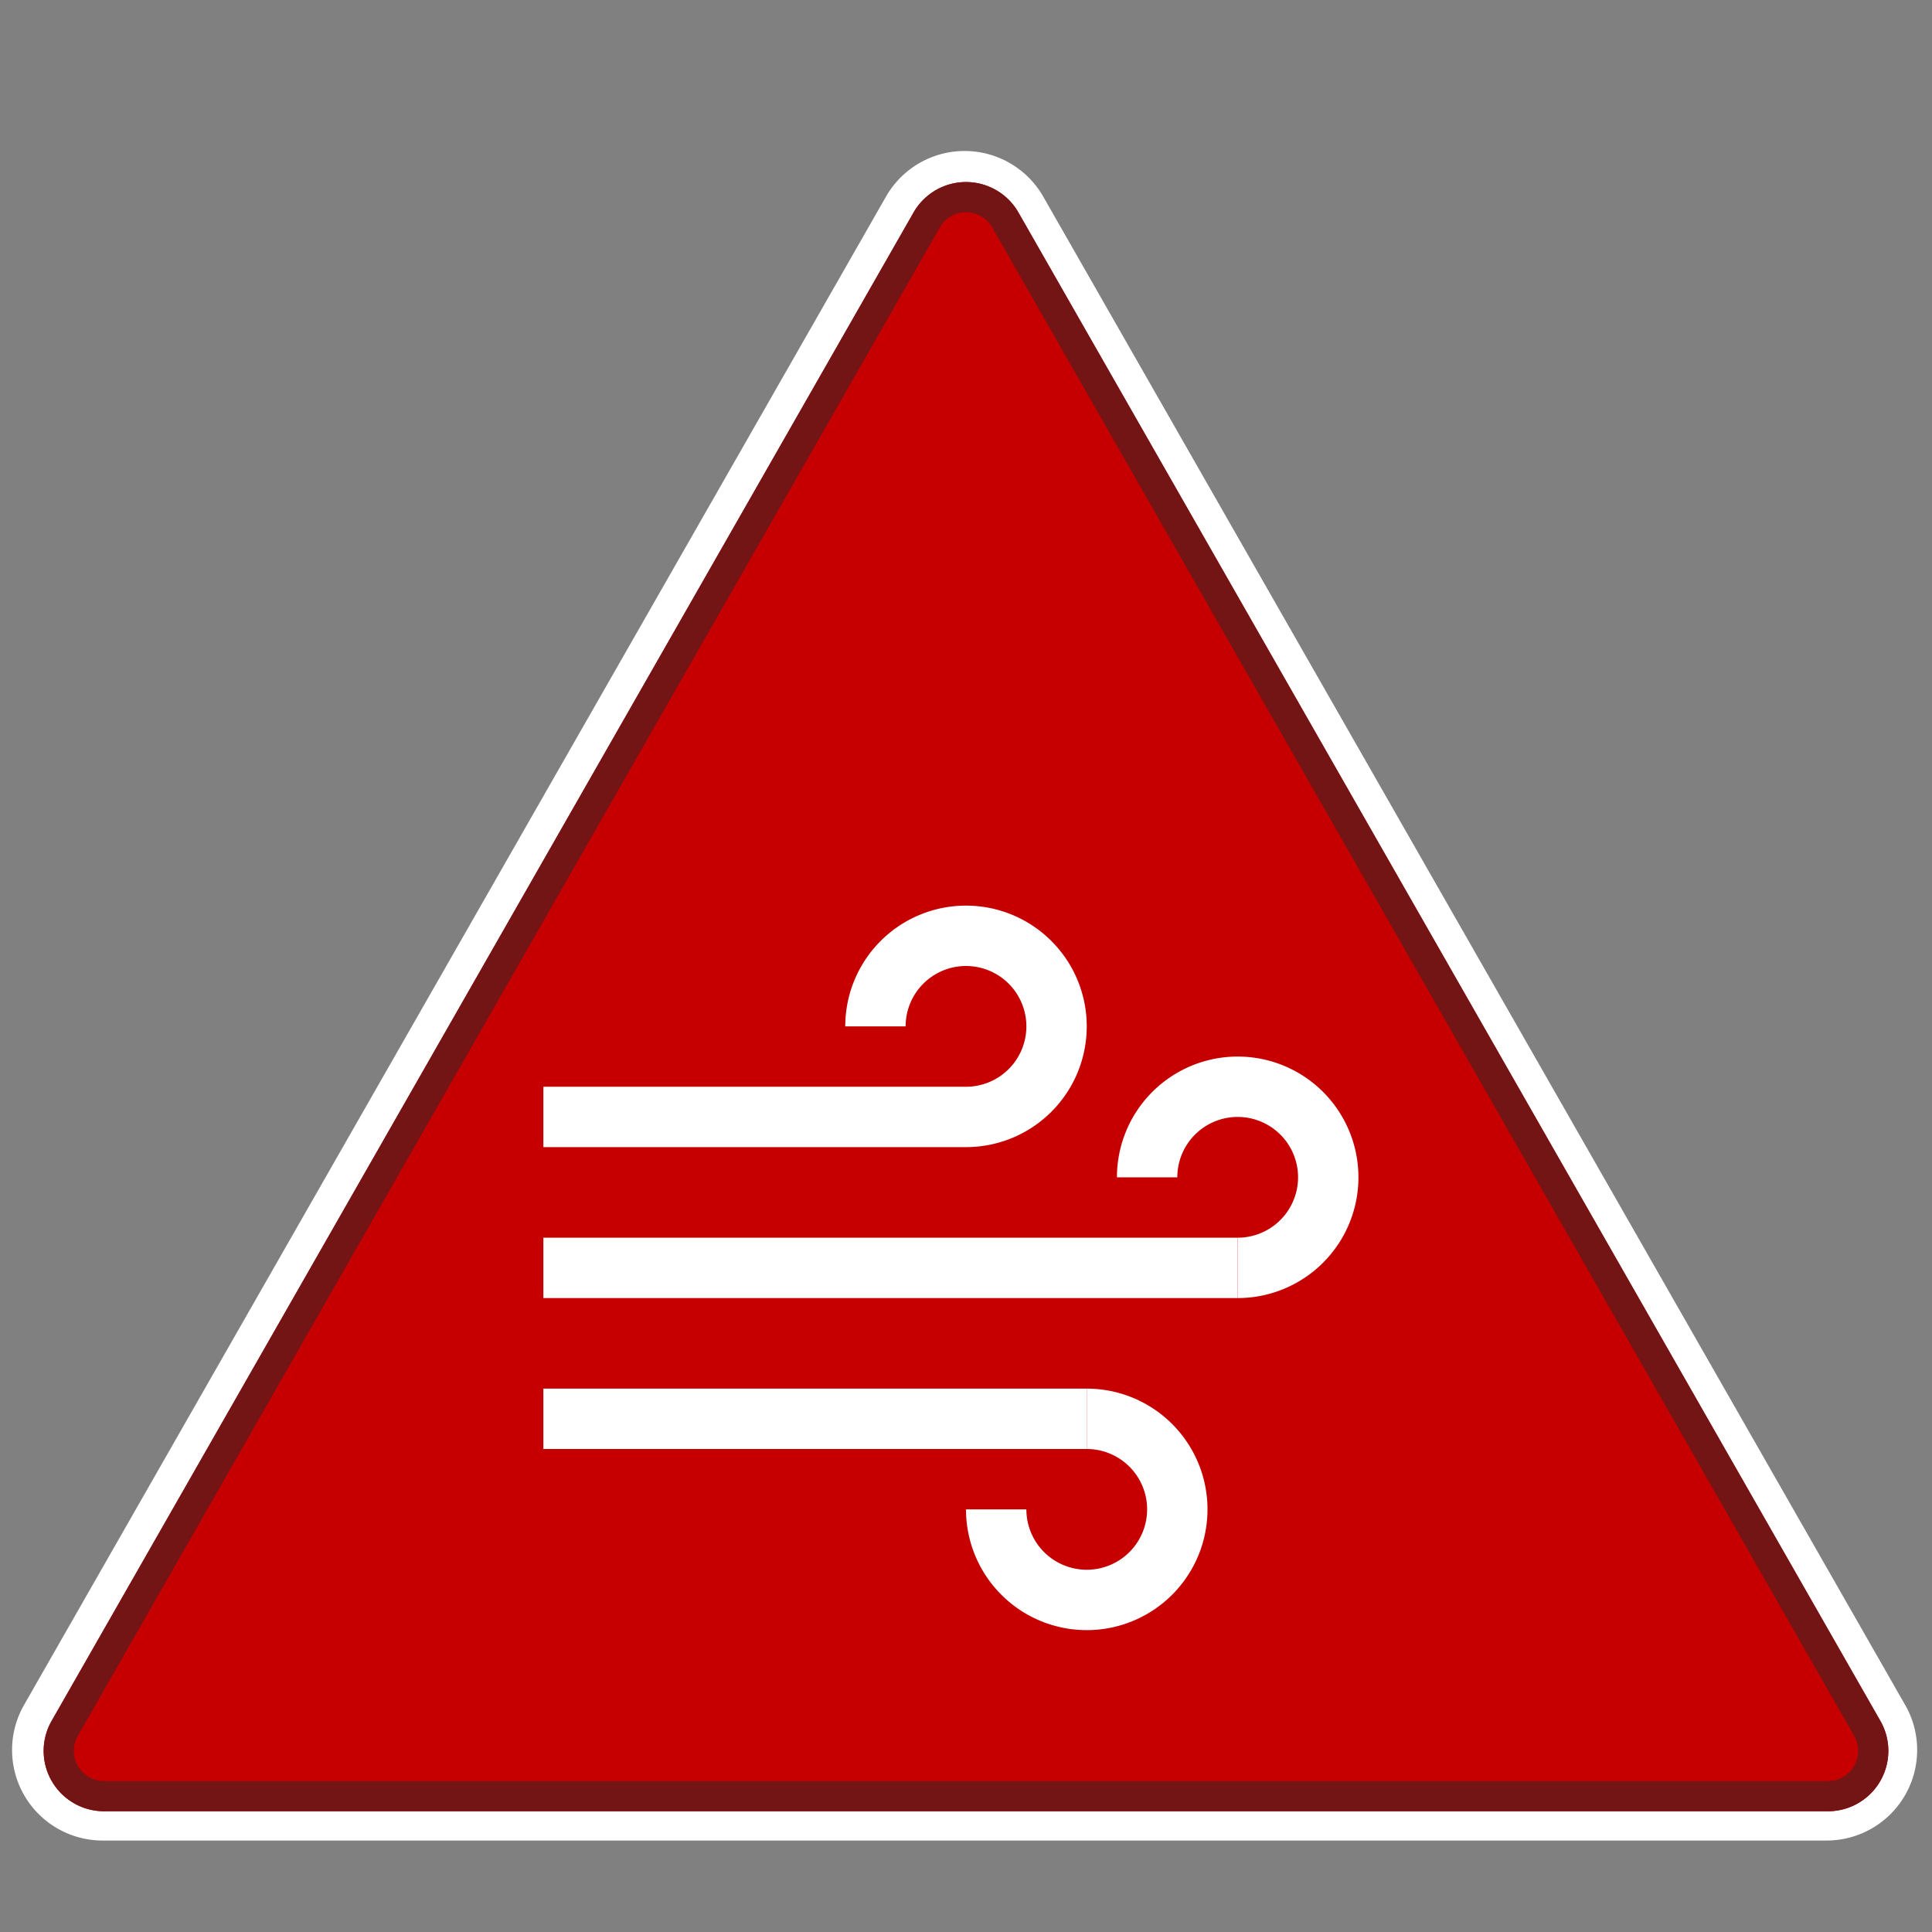
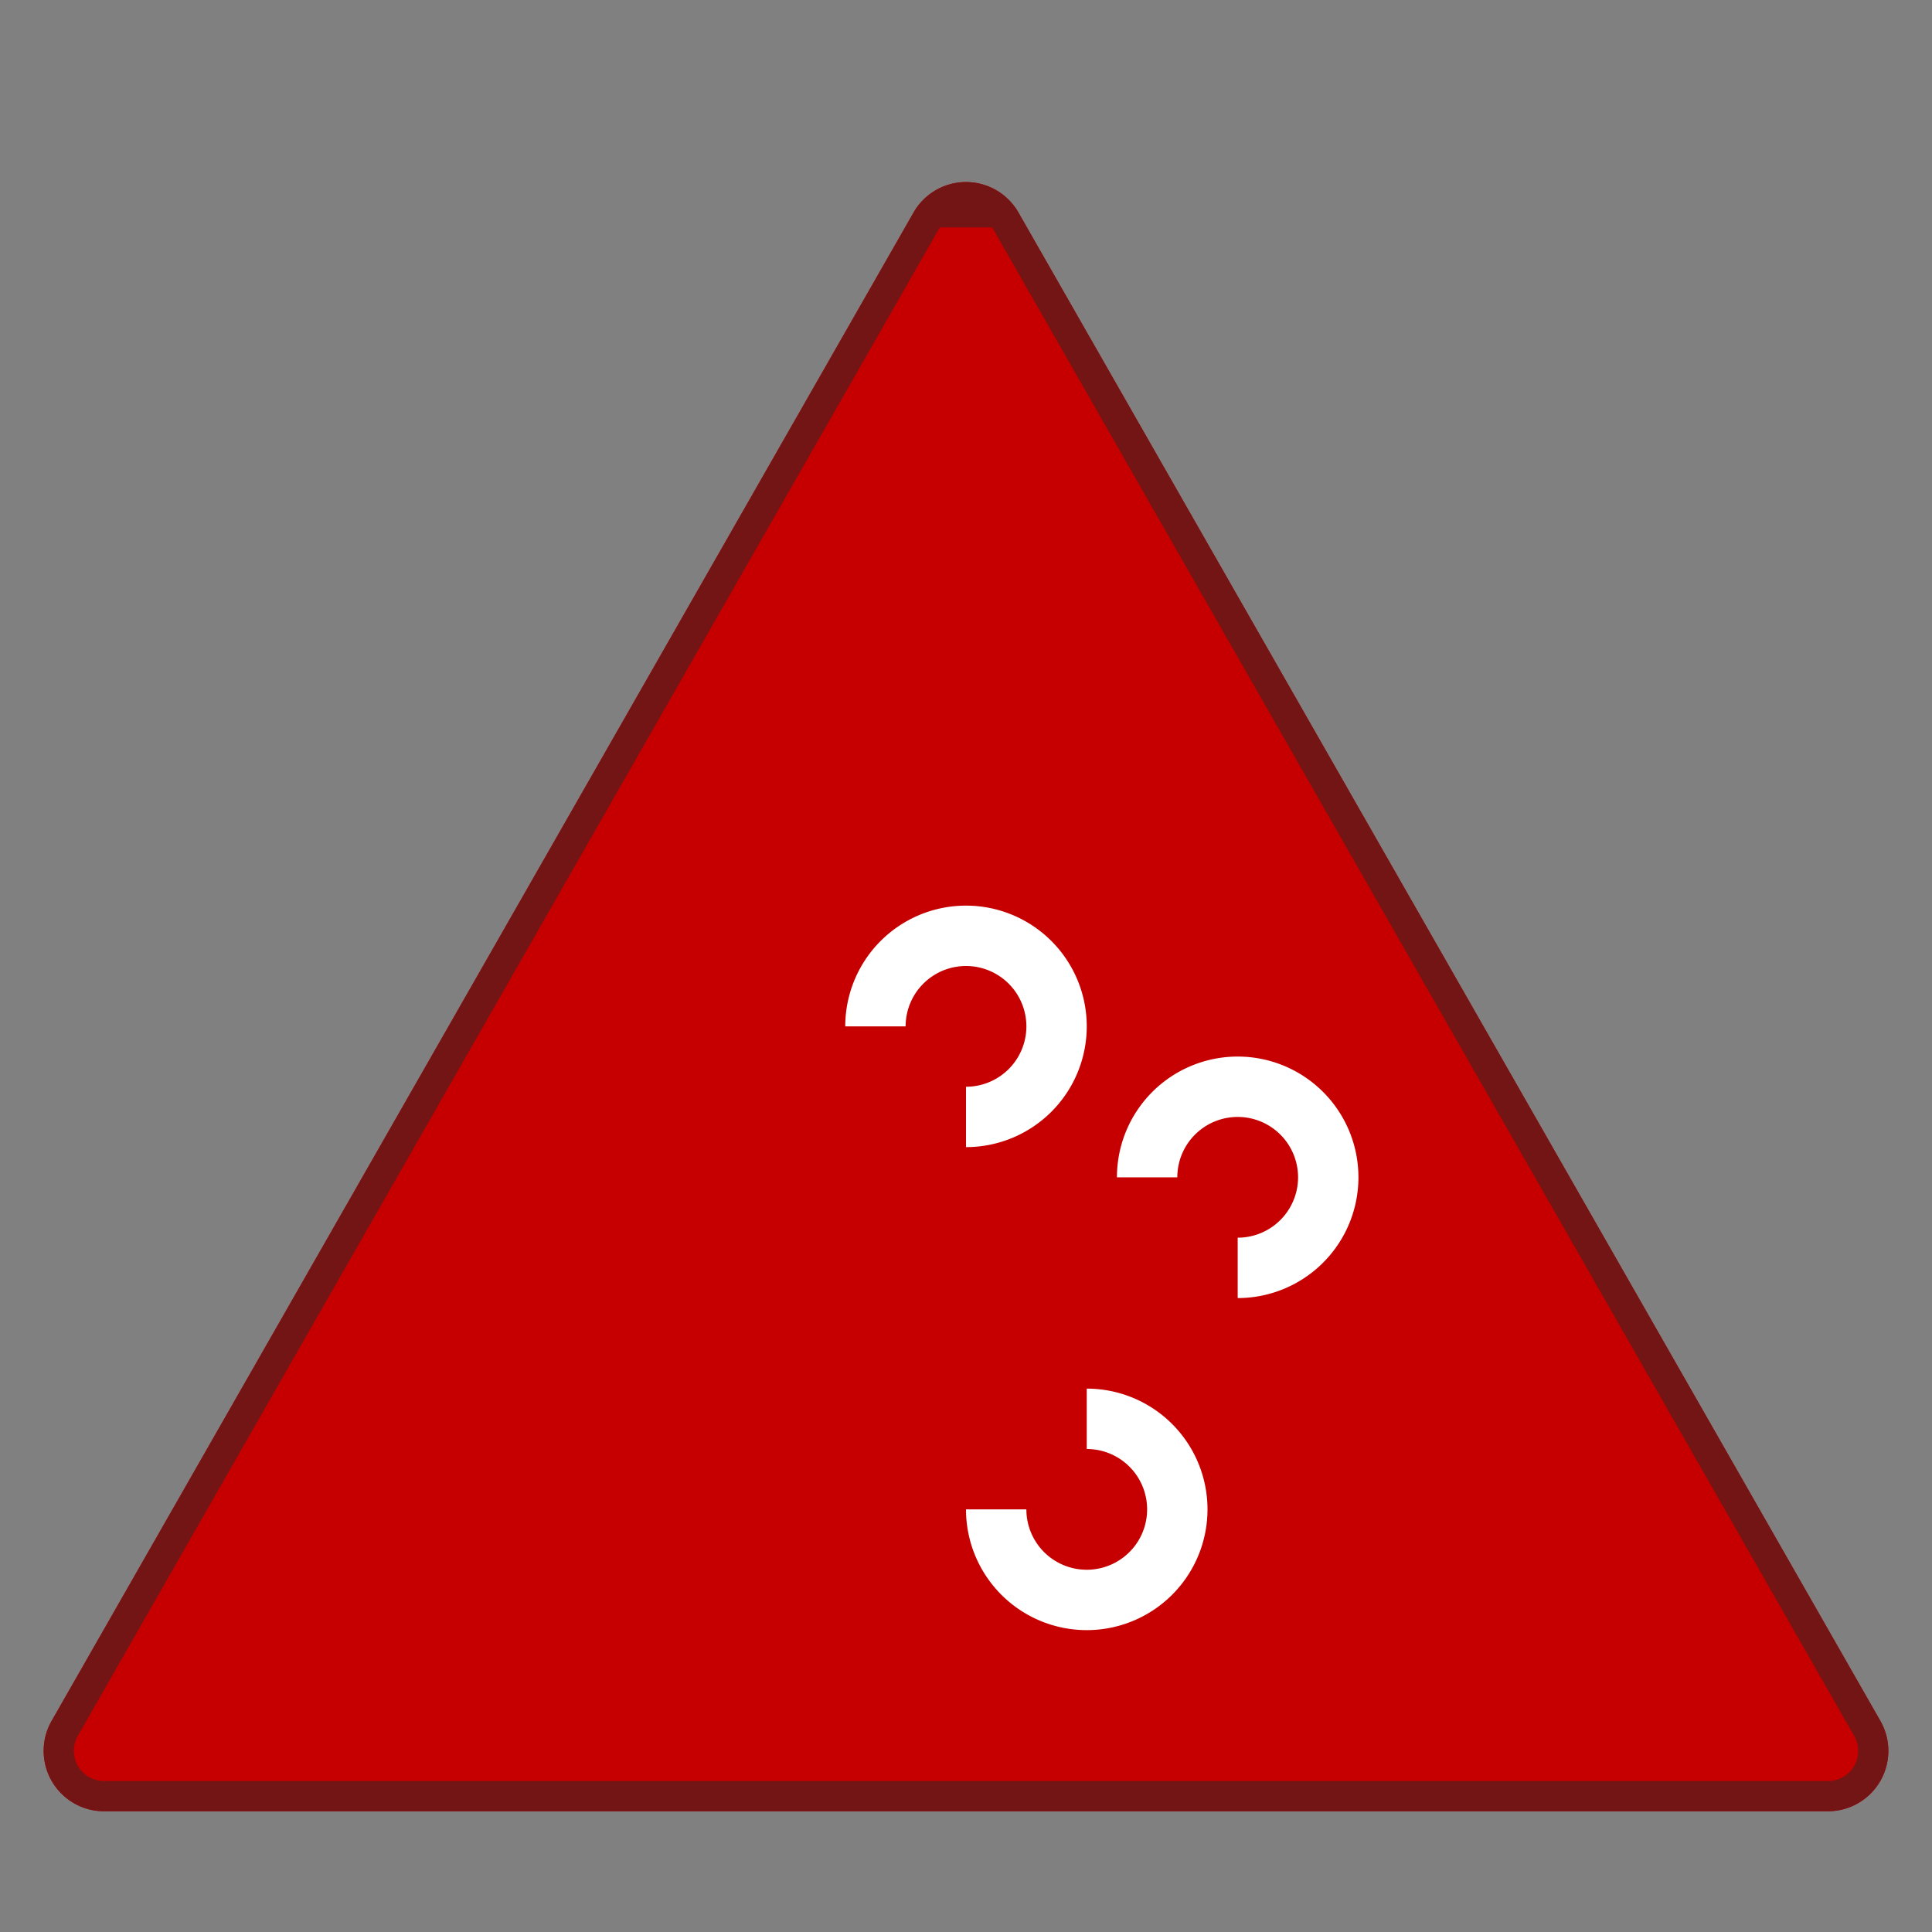
<svg xmlns="http://www.w3.org/2000/svg" width="32" height="32" fill="none">
  <rect width="100%" height="100%" fill="#808080" stroke="none" />
-   <path fill="#fff" fill-rule="evenodd" d="M31.556 28.24a1.5 1.5 0 0 1-1.302 2.245H1.7A1.5 1.5 0 0 1 .398 28.24L14.675 3.256a1.5 1.5 0 0 1 2.604 0l14.277 24.985z" clip-rule="evenodd" />
  <path fill="#C60000" fill-rule="evenodd" d="M30.277 30a1 1 0 0 0 .868-1.496L16.868 3.519a1 1 0 0 0-1.736 0L.855 28.504A1 1 0 0 0 1.723 30h28.554z" clip-rule="evenodd" />
-   <path fill="#731415" fill-rule="evenodd" d="M31.277 29a1 1 0 0 0-.132-.496L16.868 3.519a1 1 0 0 0-1.736 0L.855 28.504A1 1 0 0 0 1.723 30h28.554a1 1 0 0 0 1-1zM16.434 3.767l14.277 24.985a.5.5 0 0 1-.434.748H1.723a.5.5 0 0 1-.434-.748L15.566 3.767a.5.5 0 0 1 .868 0z" clip-rule="evenodd" />
+   <path fill="#731415" fill-rule="evenodd" d="M31.277 29a1 1 0 0 0-.132-.496L16.868 3.519a1 1 0 0 0-1.736 0L.855 28.504A1 1 0 0 0 1.723 30h28.554a1 1 0 0 0 1-1zM16.434 3.767l14.277 24.985a.5.5 0 0 1-.434.748H1.723a.5.5 0 0 1-.434-.748L15.566 3.767z" clip-rule="evenodd" />
  <path fill="#fff" fill-rule="evenodd" d="M16 16a1 1 0 0 0-1 1h-1a2 2 0 1 1 2 2v-1a1 1 0 1 0 0-2zm2 10a1 1 0 0 1-1-1h-1a2 2 0 1 0 2-2v1a1 1 0 1 1 0 2zm2.5-7.5a1 1 0 0 0-1 1h-1a2 2 0 1 1 2 2v-1a1 1 0 1 0 0-2z" clip-rule="evenodd" />
-   <path fill="#fff" d="M9 18h7v1H9zm0 2.5h11.5v1H9zM9 23h9v1H9z" />
</svg>